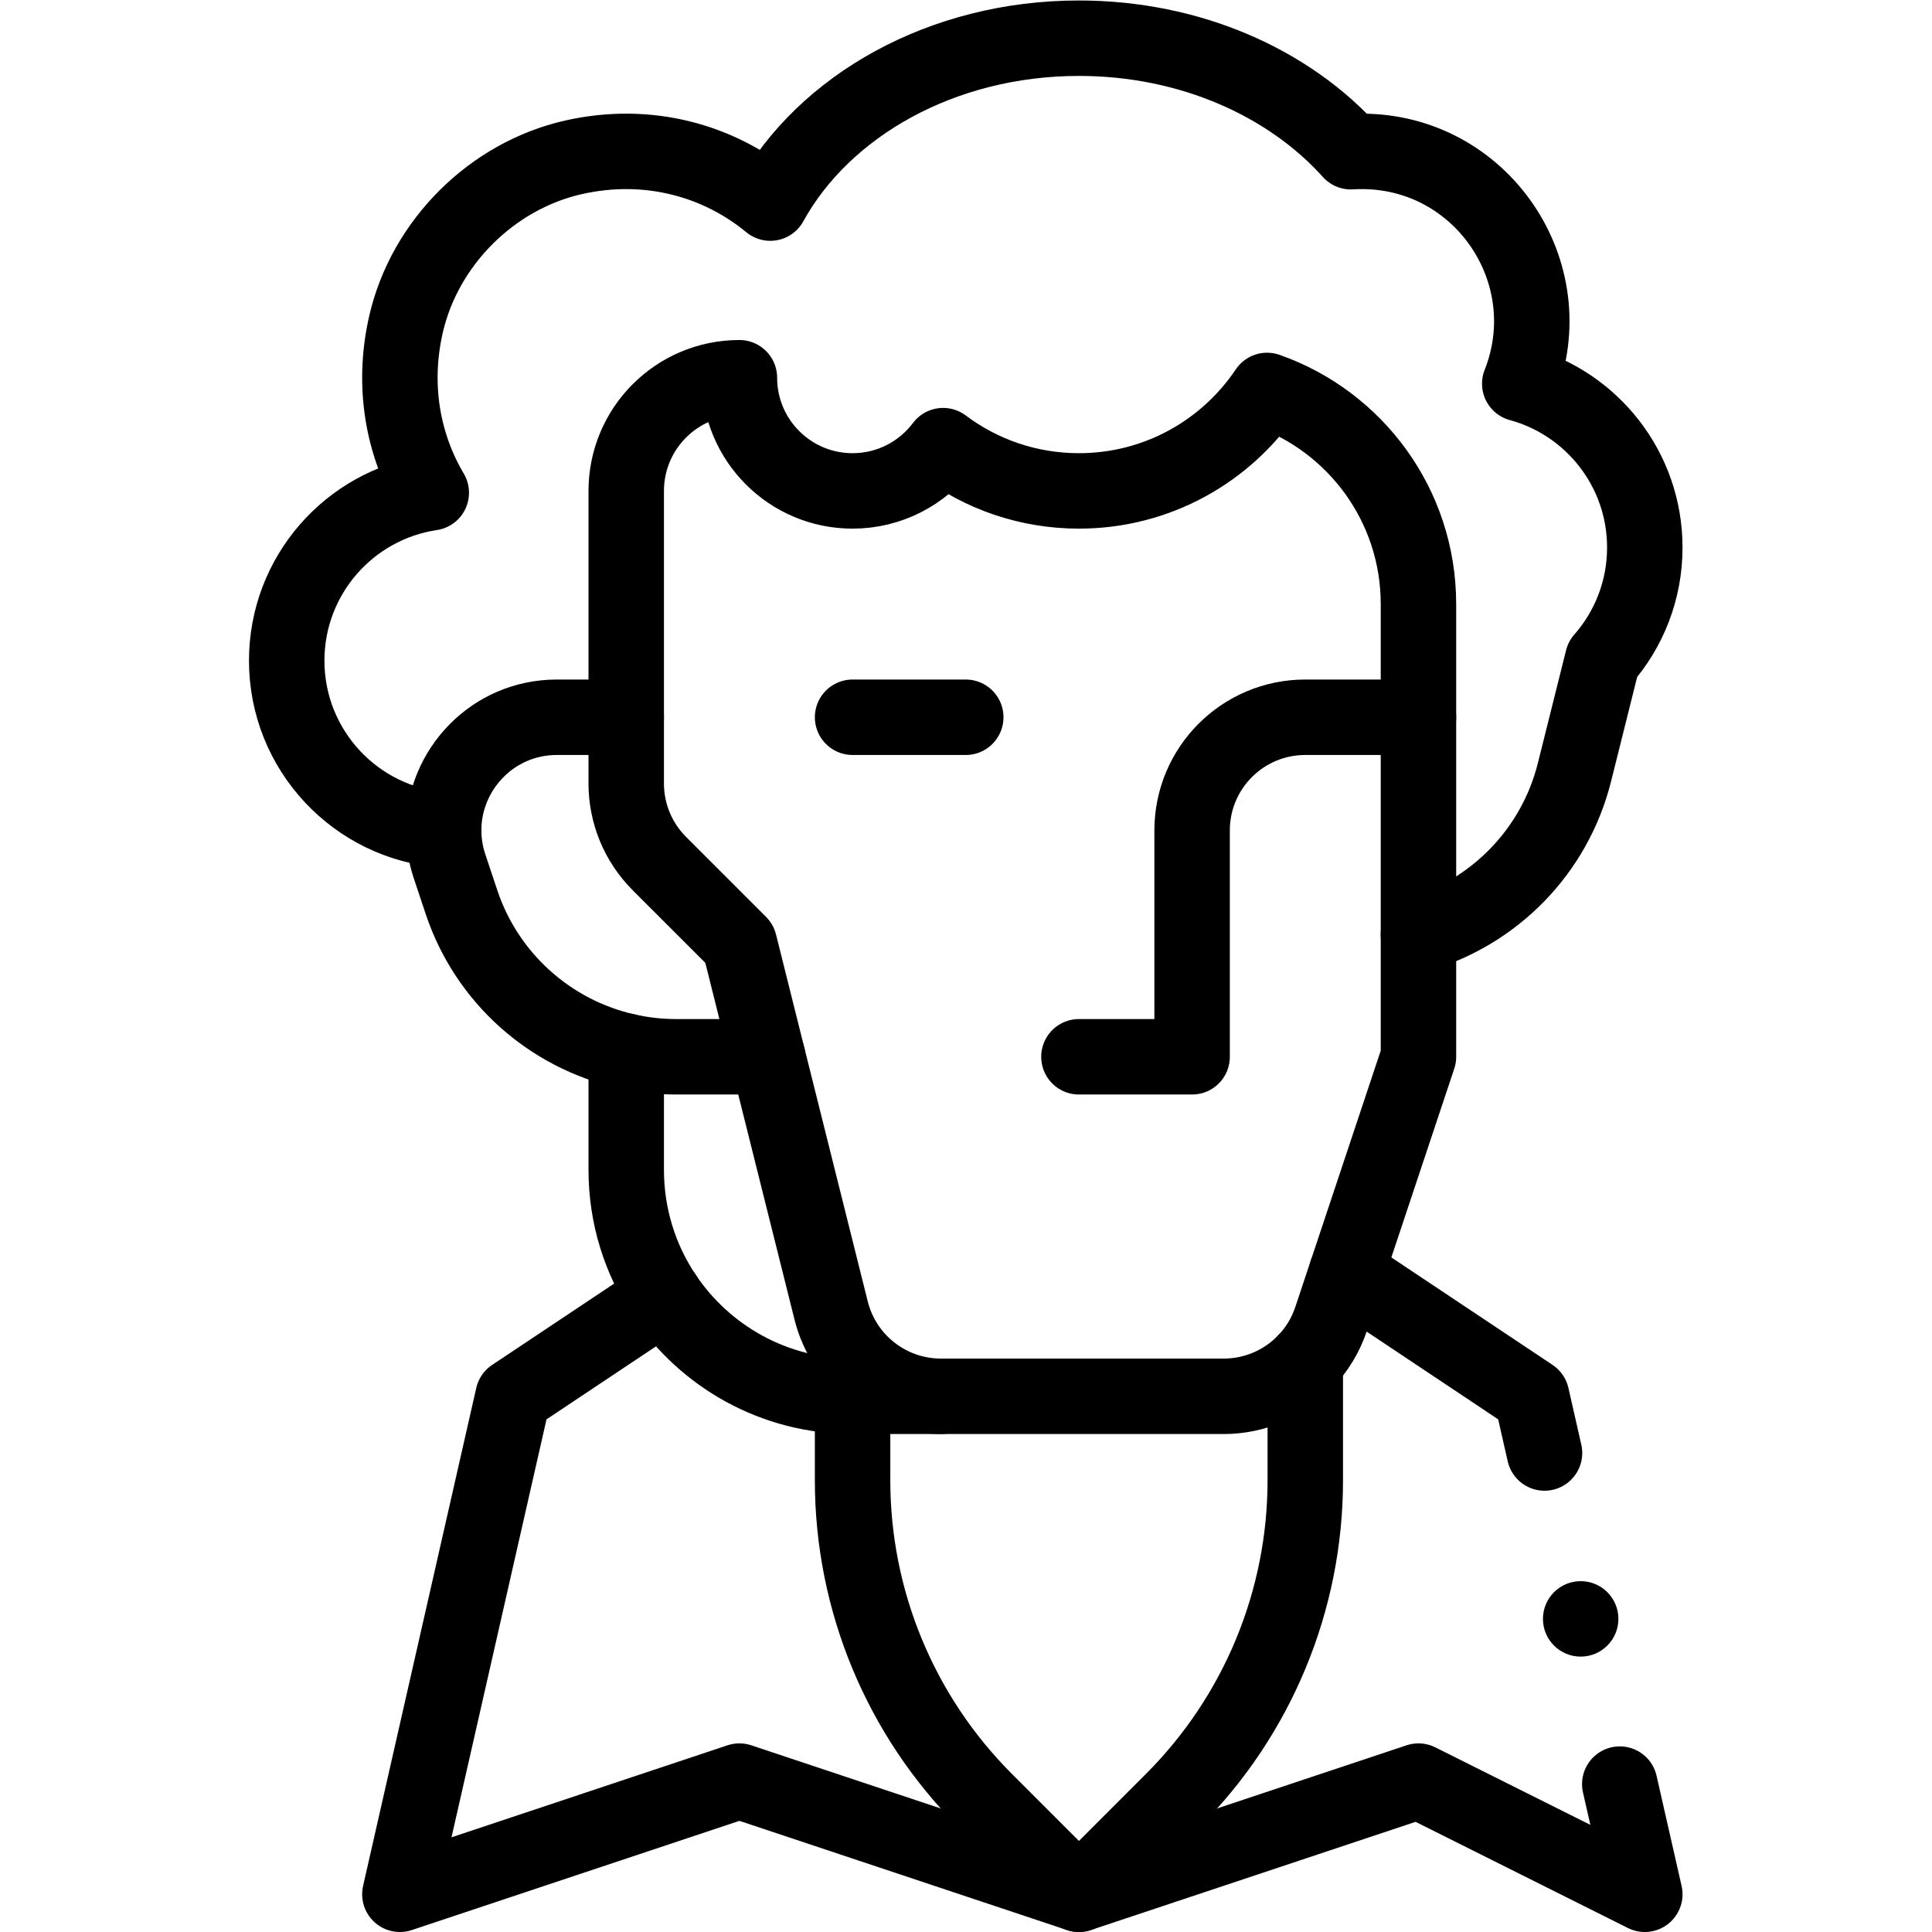
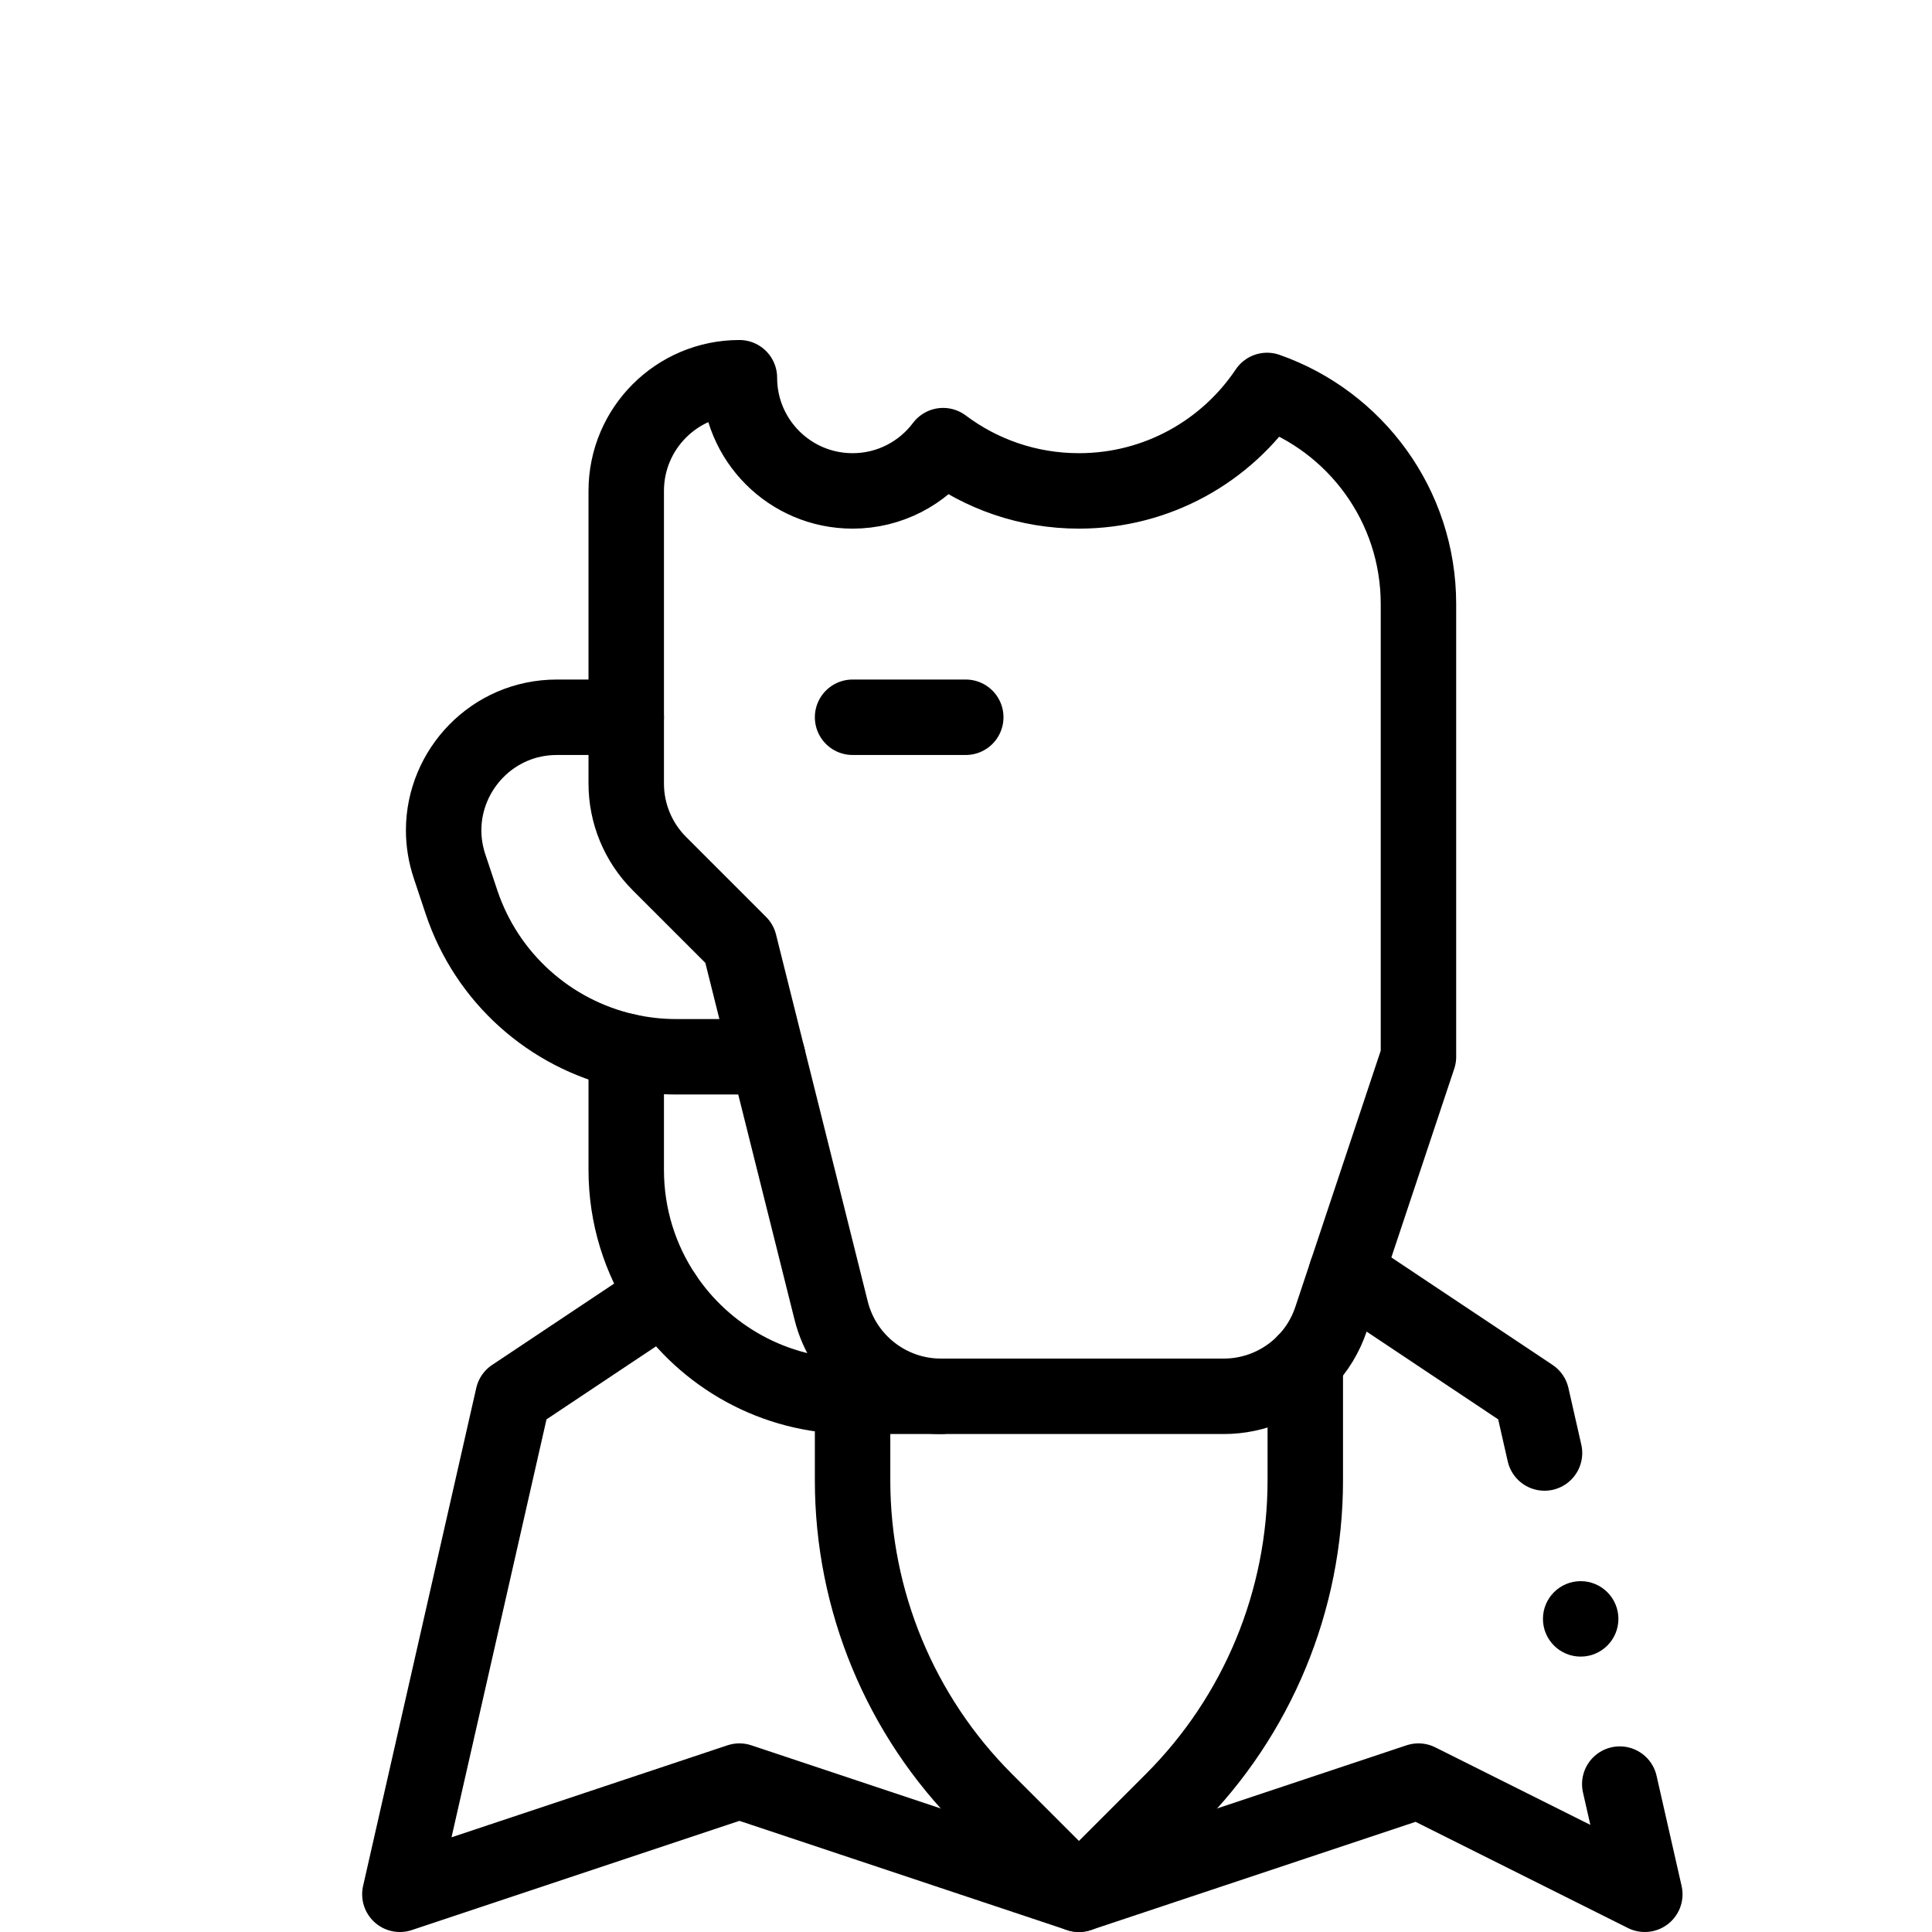
<svg xmlns="http://www.w3.org/2000/svg" version="1.1" id="svg4146" xml:space="preserve" width="682.667" height="682.667" viewBox="0 0 682.667 682.667">
  <defs id="defs4150">
    <clipPath clipPathUnits="userSpaceOnUse" id="clipPath4160">
      <path d="M 0,512 H 512 V 0 H 0 Z" id="path4158" />
    </clipPath>
  </defs>
  <g id="g4152" transform="matrix(1.333,0,0,-1.333,0,682.667)">
    <g id="g4154">
      <g id="g4156" clip-path="url(#clipPath4160)">
        <g id="g4162" transform="translate(376,322)">
          <path d="M 0,0 V 30 C 0,56.17 -16.76,78.43 -40.13,86.63 -50.89,70.57 -69.21,60 -90,60 c -13.51,0 -25.97,4.46 -36,12 -5.47,-7.29 -14.19,-12 -24,-12 -16.57,0 -30,13.43 -30,30 -16.57,0 -30,-13.43 -30,-30 v -77.57 c 0,-7.96 3.16,-15.59 8.79,-21.22 L -180,-60 l 24.32,-97.28 c 3.34,-13.35 15.34,-22.72 29.1,-22.72 h 74.96 c 8.34,0 16.08,3.45 21.62,9.2 3.03,3.14 5.4,6.97 6.84,11.31 L 0,-90 Z" style="fill:none;stroke:#000000;stroke-width:20;stroke-linecap:round;stroke-linejoin:round;stroke-miterlimit:10;stroke-dasharray:none;stroke-opacity:1" id="path4164" />
        </g>
        <g id="g4166" transform="translate(166,322)">
          <path d="m 0,0 h -18.38 c -17.08,0 -29.97,-13.96 -30.02,-29.87 -0.01,-3.16 0.49,-6.4 1.56,-9.62 l 3.16,-9.48 C -36.94,-69.18 -20.17,-83.96 0,-88.52 4.28,-89.49 8.72,-90 13.25,-90 H 37.5" style="fill:none;stroke:#000000;stroke-width:20;stroke-linecap:round;stroke-linejoin:round;stroke-miterlimit:10;stroke-dasharray:none;stroke-opacity:1" id="path4168" />
        </g>
        <g id="g4170" transform="translate(166,233.481)">
          <path d="M 0,0 V -31.48 C 0,-43.801 3.71,-55.25 10.07,-64.771 20.83,-80.87 39.18,-91.48 60,-91.48 h 23.42" style="fill:none;stroke:#000000;stroke-width:20;stroke-linecap:round;stroke-linejoin:round;stroke-miterlimit:10;stroke-dasharray:none;stroke-opacity:1" id="path4172" />
        </g>
        <g id="g4174" transform="translate(117.6,292.13)">
-           <path d="m 0,0 c -23.26,1.73 -41.6,21.16 -41.6,44.87 0,22.58 16.63,41.28 38.321,44.51 -7.471,12.63 -10.441,28.23 -6.71,44.61 4.939,21.65 22.769,39.42 44.429,44.31 19.831,4.46 38.51,-0.89 52.14,-12.14 14.231,25.8 45.511,43.71 81.82,43.71 29.491,0 55.68,-11.82 72.09,-30.09 0.96,0.06 1.93,0.09 2.91,0.09 31.83,0 53.5,-32.18 41.85,-61.58 19.101,-5.2 33.15,-22.67 33.15,-43.42 0,-11.37 -4.219,-21.75 -11.17,-29.67 L 299.761,15.32 C 294.5,-5.75 278.45,-21.86 258.4,-27.72" style="fill:none;stroke:#000000;stroke-width:20;stroke-linecap:round;stroke-linejoin:round;stroke-miterlimit:10;stroke-dasharray:none;stroke-opacity:1" id="path4176" />
-         </g>
+           </g>
        <g id="g4178" transform="translate(376,322)">
-           <path d="M 0,0 H -30 C -46.57,0 -60,-13.43 -60,-30 V -90 H -90" style="fill:none;stroke:#000000;stroke-width:20;stroke-linecap:round;stroke-linejoin:round;stroke-miterlimit:10;stroke-dasharray:none;stroke-opacity:1" id="path4180" />
-         </g>
+           </g>
        <g id="g4182" transform="translate(226,322)">
          <path d="M 0,0 H 30" style="fill:none;stroke:#000000;stroke-width:20;stroke-linecap:round;stroke-linejoin:round;stroke-miterlimit:10;stroke-dasharray:none;stroke-opacity:1" id="path4184" />
        </g>
        <g id="g4186" transform="translate(226,142)">
          <path d="m 0,0 v -22.29 c 0,-31.83 12.64,-62.35 35.15,-84.86 L 60,-132 84.85,-107.15 C 107.36,-84.64 120,-54.12 120,-22.29 V 9.2" style="fill:none;stroke:#000000;stroke-width:20;stroke-linecap:round;stroke-linejoin:round;stroke-miterlimit:10;stroke-dasharray:none;stroke-opacity:1" id="path4188" />
        </g>
        <g id="g4190" transform="translate(429,83)">
          <path d="m 0,0 c 0,-5.522 -4.478,-10 -10,-10 -5.522,0 -10,4.478 -10,10 0,5.522 4.478,10 10,10 C -4.478,10 0,5.522 0,0" style="fill:#000000;fill-opacity:1;fill-rule:nonzero;stroke:none" id="path4192" />
        </g>
        <g id="g4194" transform="translate(176.07,168.71)">
          <path d="m 0,0 -40.07,-26.71 -30,-132 90,30 90,-30 90,30 60,-30 -6.638,29.204" style="fill:none;stroke:#000000;stroke-width:20;stroke-linecap:round;stroke-linejoin:round;stroke-miterlimit:10;stroke-dasharray:none;stroke-opacity:1" id="path4196" />
        </g>
        <g id="g4198" transform="translate(409.415,126.973)">
          <path d="m 0,0 -3.415,15.027 -49.09,32.731" style="fill:none;stroke:#000000;stroke-width:20;stroke-linecap:round;stroke-linejoin:round;stroke-miterlimit:10;stroke-dasharray:none;stroke-opacity:1" id="path4200" />
        </g>
      </g>
    </g>
  </g>
</svg>